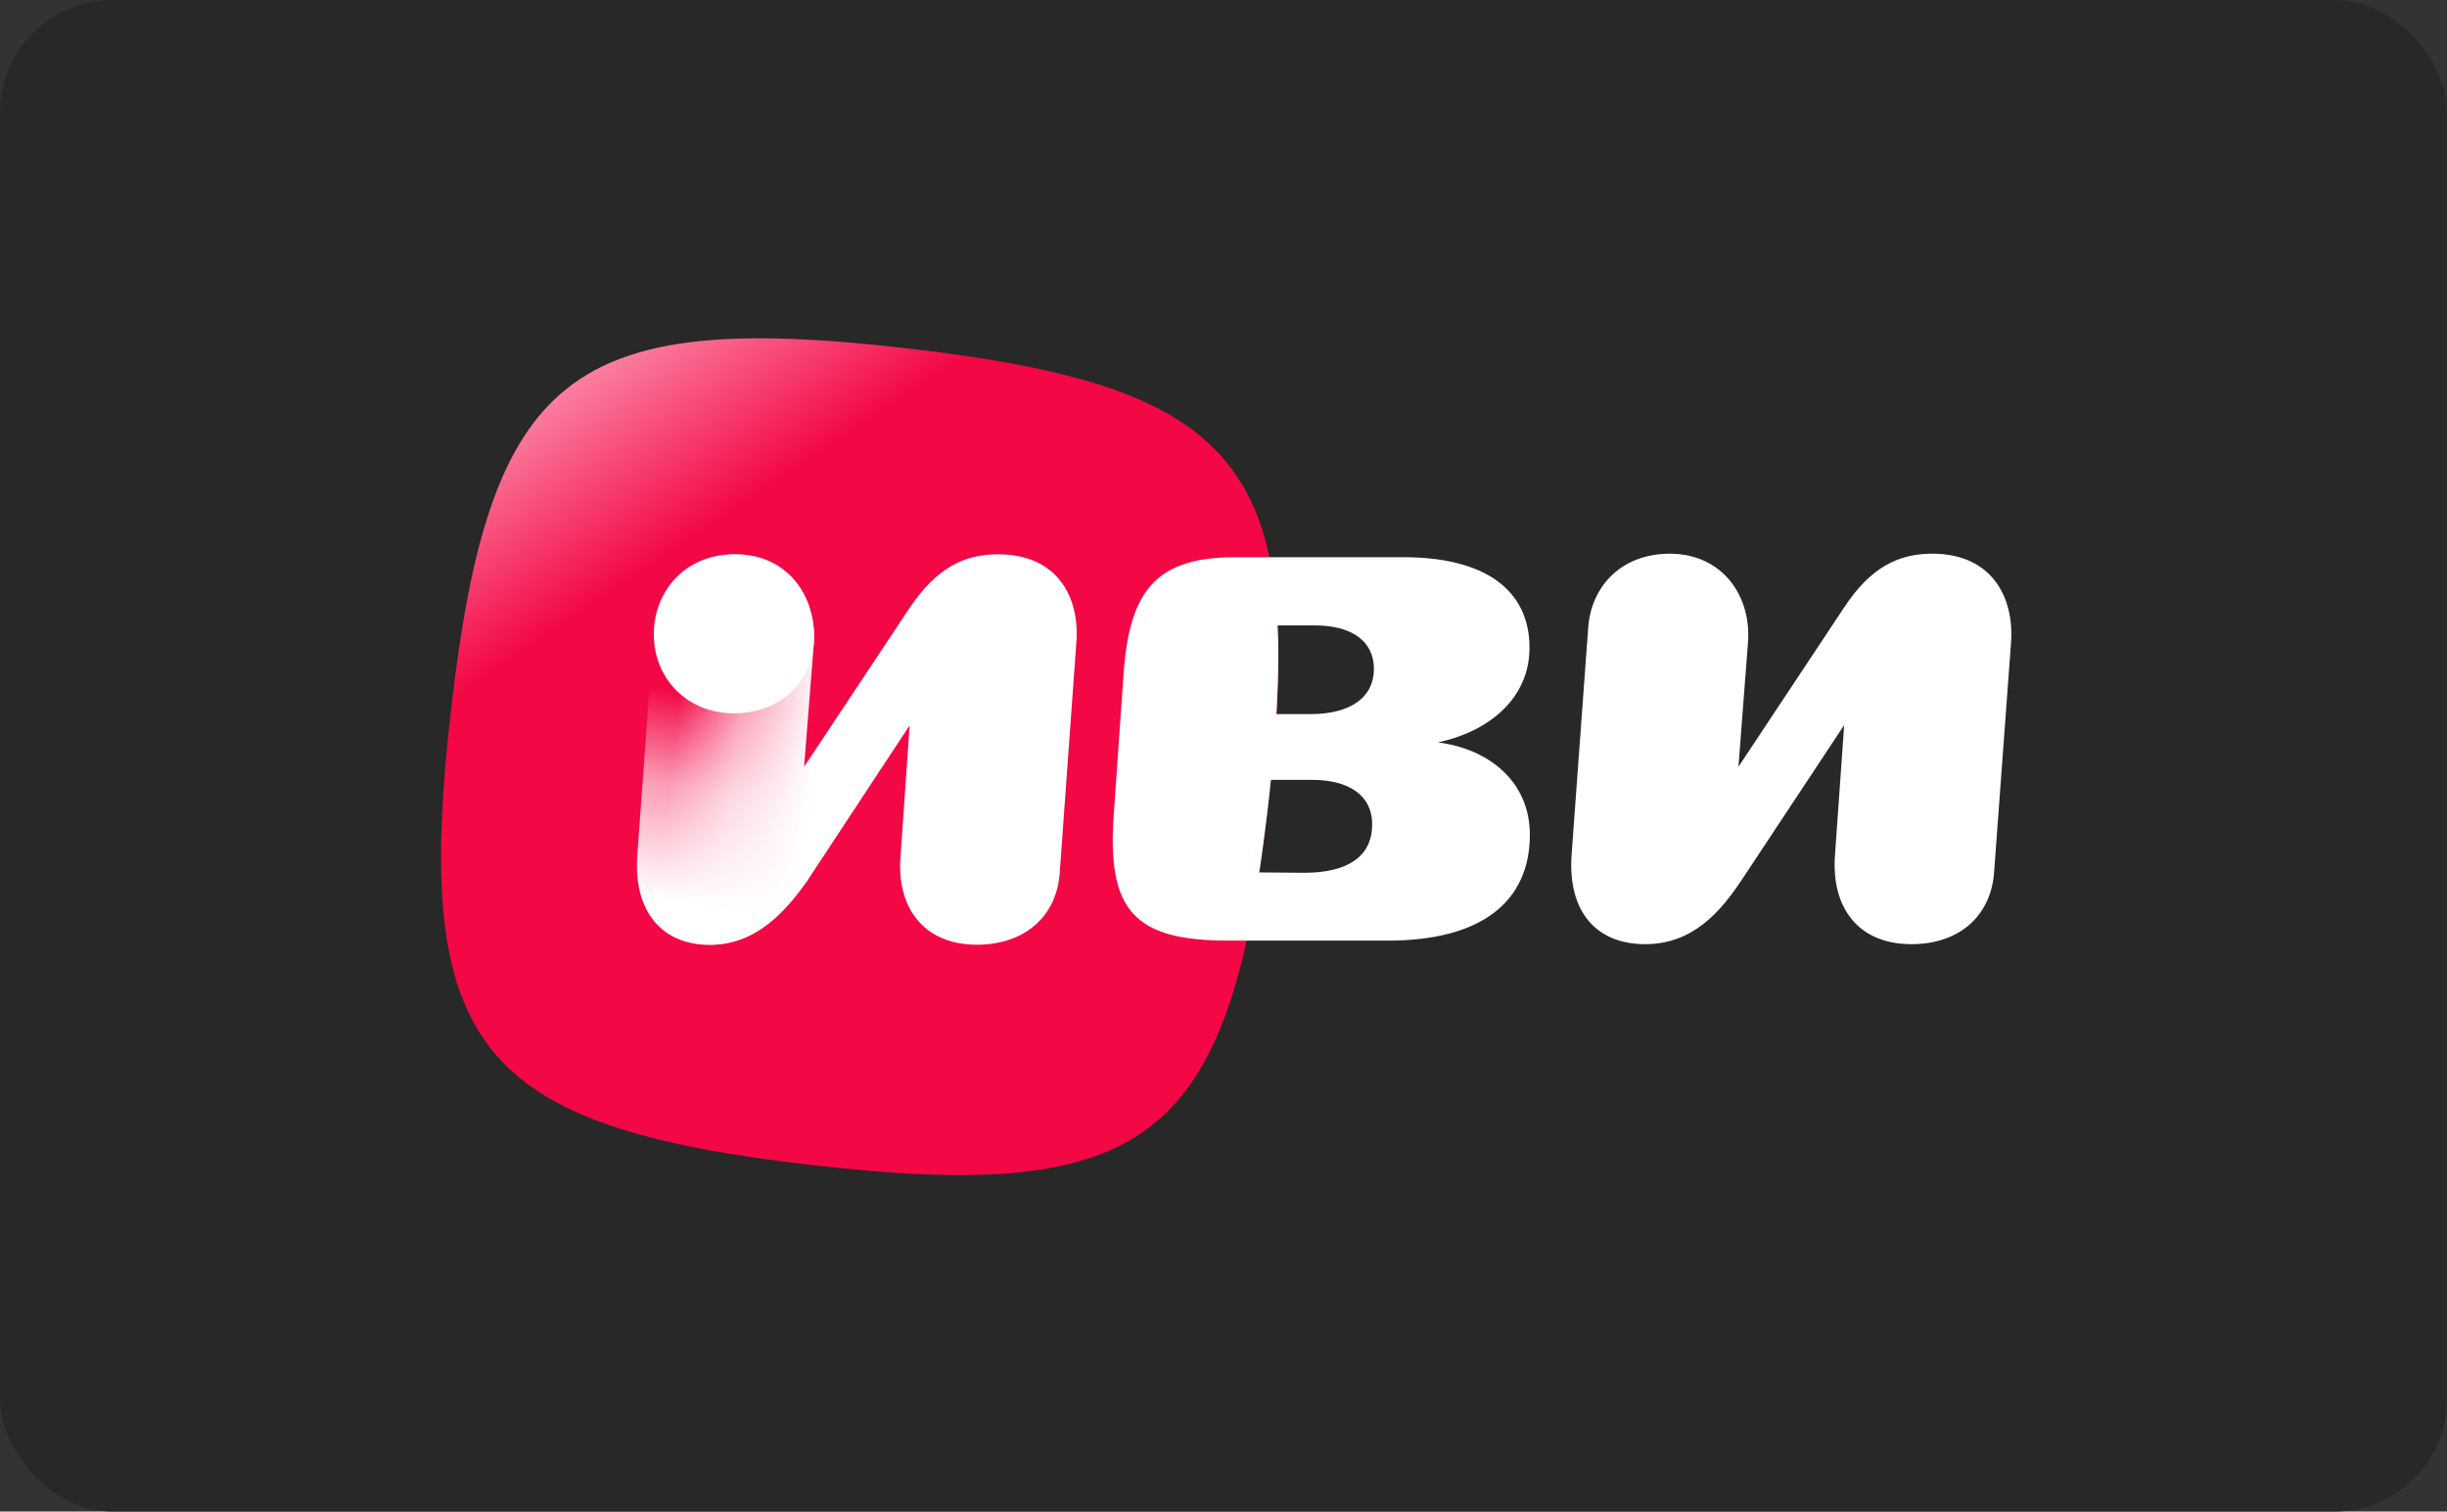
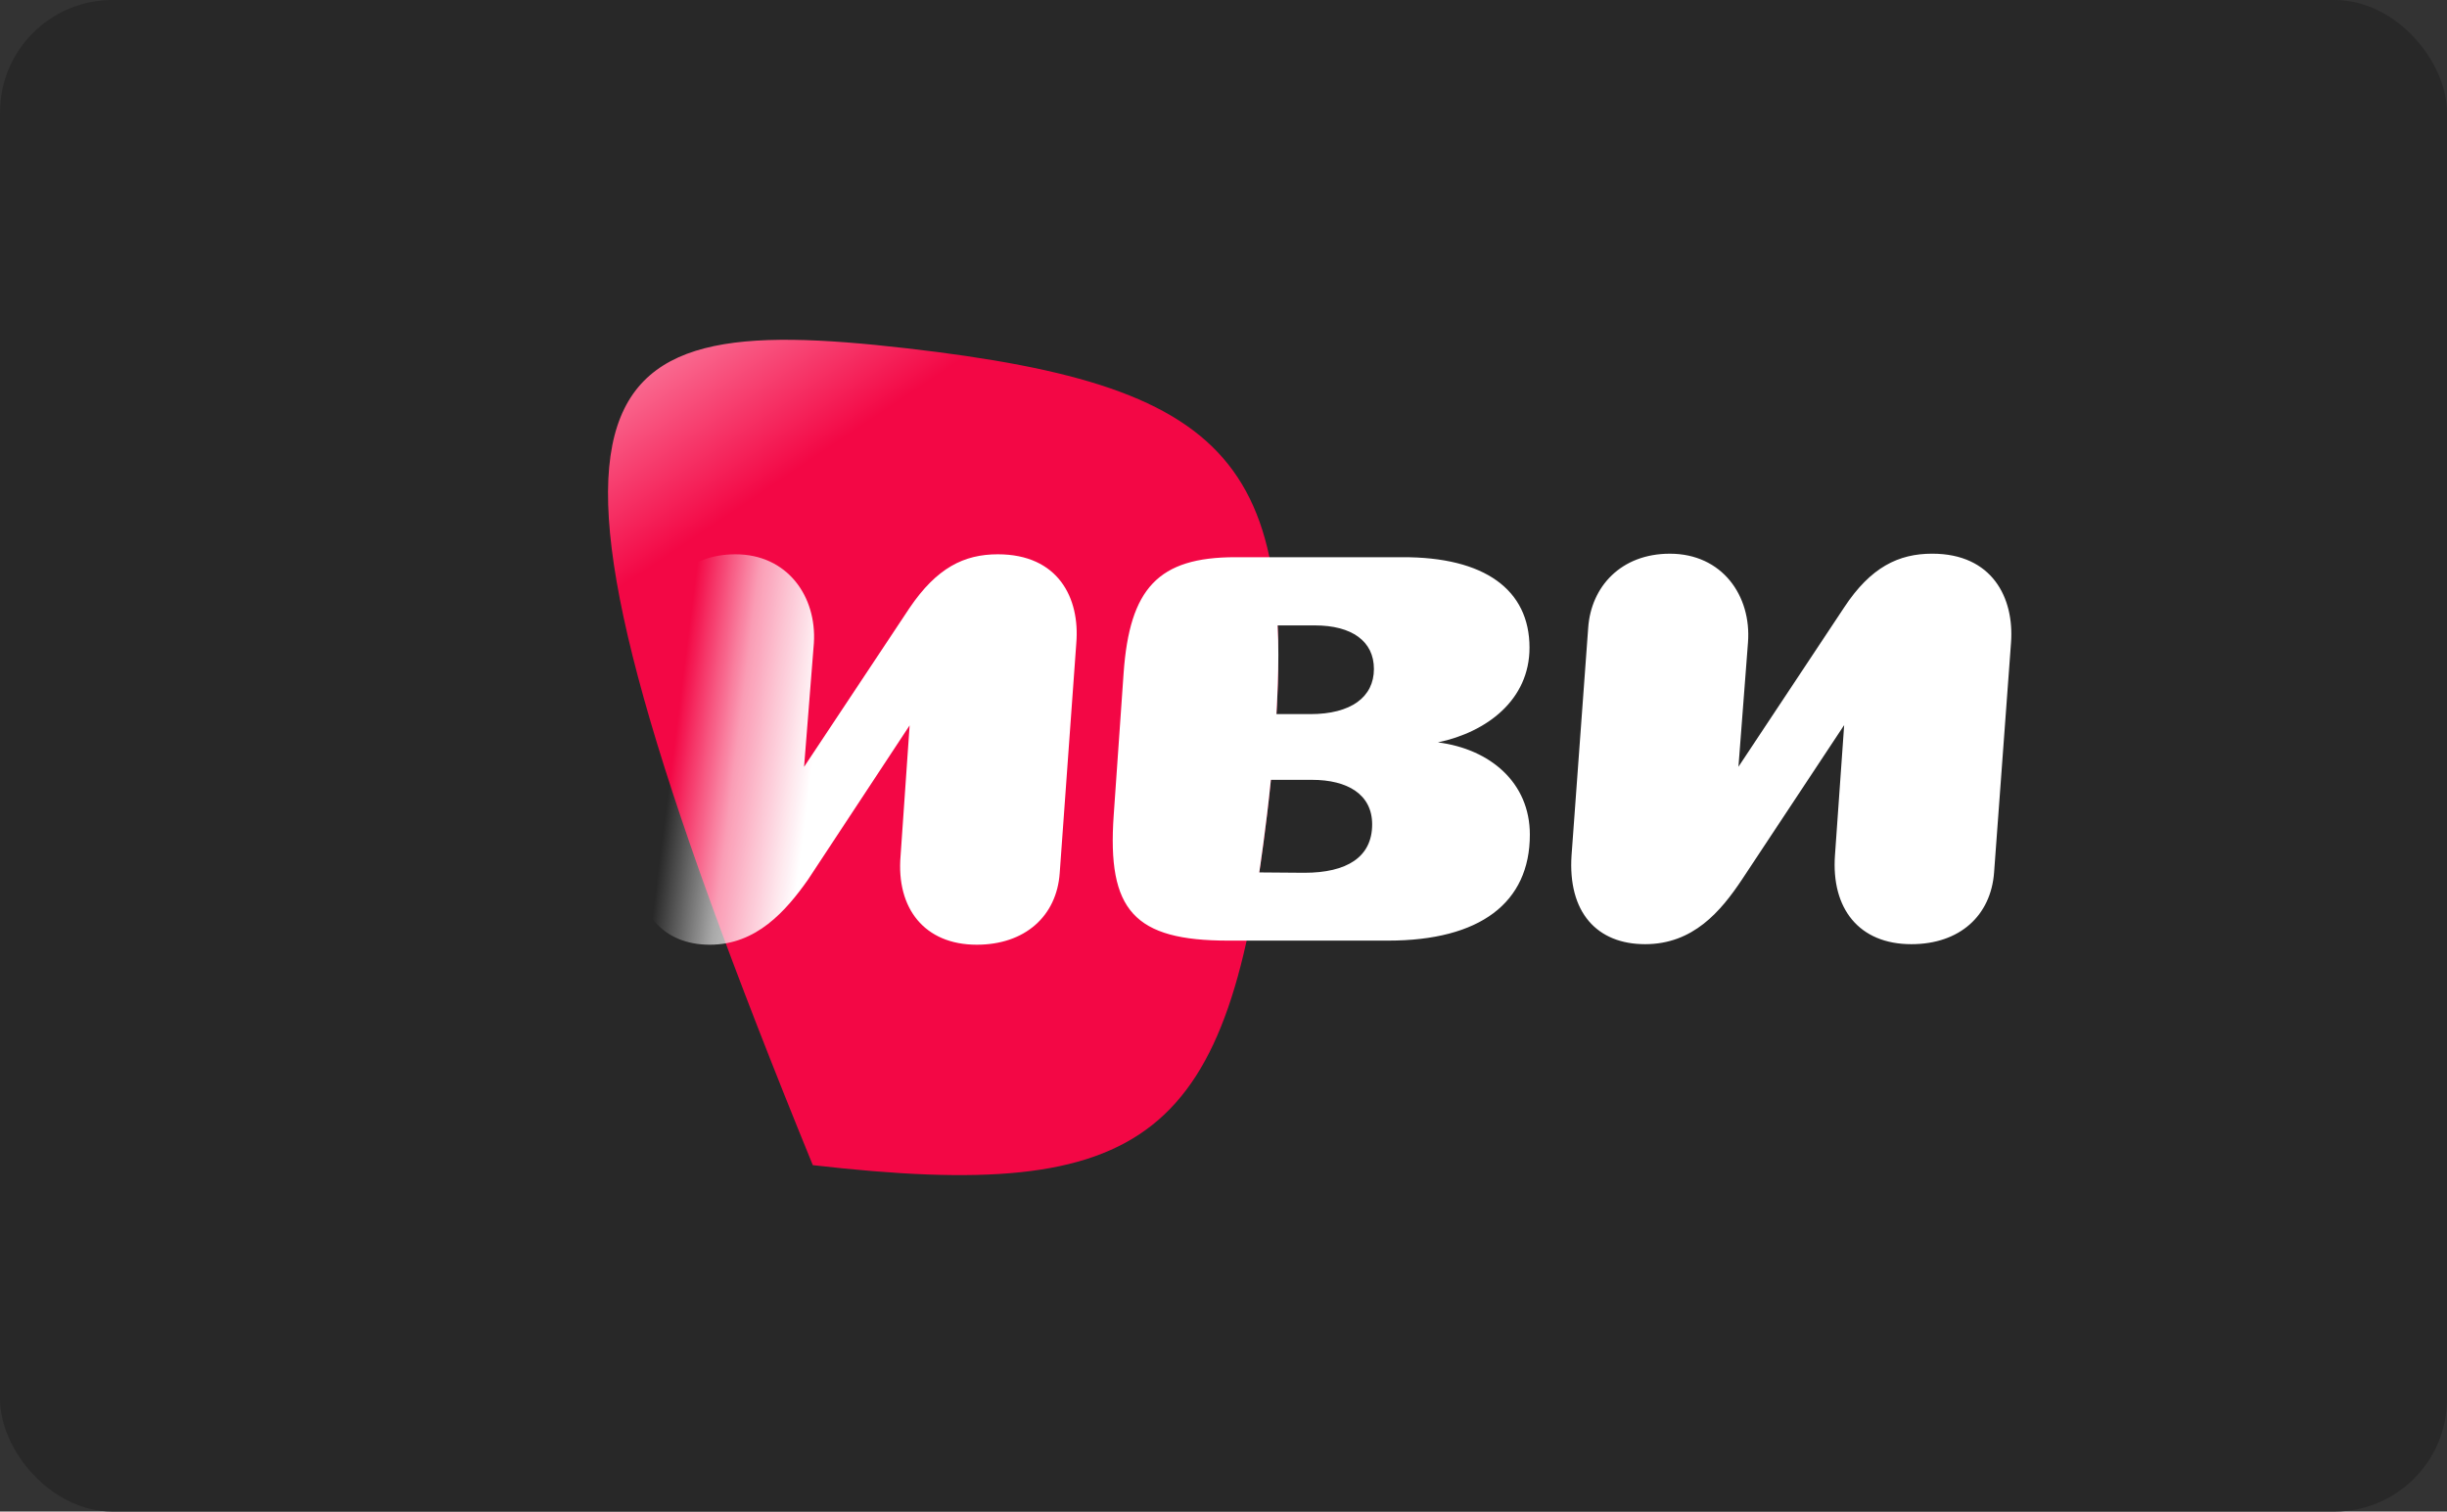
<svg xmlns="http://www.w3.org/2000/svg" width="348" height="215" viewBox="0 0 348 215" fill="none">
  <rect x="0" y="0" width="348" height="215" fill="#333333" stroke="none" />
  <rect width="348" height="215" rx="16" fill="#282828" />
-   <path d="M180.38 114.294C174.889 162.135 163.456 171.216 115.593 165.729C67.734 160.24 58.654 148.81 64.139 100.968C69.631 53.126 81.066 44.05 128.926 49.539C176.788 55.024 185.872 66.454 180.38 114.296V114.294Z" fill="url(#paint0_linear_1157_13108)" />
+   <path d="M180.38 114.294C174.889 162.135 163.456 171.216 115.593 165.729C69.631 53.126 81.066 44.05 128.926 49.539C176.788 55.024 185.872 66.454 180.38 114.296V114.294Z" fill="url(#paint0_linear_1157_13108)" />
  <path d="M274.789 78.755C270.012 78.755 266.039 80.665 262.268 86.396L247.233 109.065L248.591 91.374C249.094 84.739 244.921 78.758 237.479 78.758C230.541 78.758 226.267 83.433 225.864 89.313L223.5 121.633C222.948 129.775 227.119 134.298 233.96 134.298C240.801 134.298 244.72 129.623 247.737 125.1L262.268 103.136L260.961 121.633C260.409 129.223 264.38 134.298 271.822 134.298C278.711 134.298 283.137 130.227 283.589 124.094L286.001 91.372C286.454 85.039 283.337 78.755 274.789 78.755ZM217.568 118.714C217.568 111.324 211.936 106.549 204.495 105.594C211.433 104.137 217.519 99.562 217.519 92.124C217.519 83.88 211.132 79.207 199.417 79.256H175.683C164.723 79.256 160.649 83.68 159.794 95.742L158.386 115.948C157.43 129.518 161.302 133.791 174.677 133.791H197.405C210.478 133.791 217.568 128.413 217.568 118.712V118.714ZM195.141 117.256C195.141 121.931 191.522 124.143 185.487 124.143L179.089 124.092C179.089 124.092 180.093 117.51 180.739 110.924H186.593C191.622 110.924 195.141 112.984 195.141 117.256ZM195.392 95.141C195.392 99.162 192.124 101.574 186.342 101.574H181.529C181.529 101.574 182.01 94.242 181.696 88.957H186.994C192.274 88.957 195.39 91.22 195.39 95.139L195.392 95.141Z" fill="white" />
  <path d="M141.913 78.842C137.087 78.842 133.225 80.772 129.365 86.454L114.351 109.074L115.744 91.492C116.174 84.846 111.991 78.842 104.59 78.842C97.725 78.842 93.436 83.453 93.006 89.349L90.646 121.726C90.11 129.768 94.293 134.376 100.941 134.376C107.591 134.376 111.773 129.552 114.885 125.155L129.363 103.178L128.076 121.724C127.433 129.229 131.509 134.374 138.908 134.374C145.773 134.374 150.276 130.3 150.706 124.19L153.065 91.492C153.602 85.059 150.492 78.842 141.911 78.842H141.913Z" fill="url(#paint1_linear_1157_13108)" />
-   <path d="M115.721 91.508L114.328 109.091L114.862 125.171C111.75 129.568 107.568 134.393 100.918 134.393C94.269 134.393 90.087 129.784 90.623 121.743L92.983 89.365C93.412 83.469 97.702 78.858 104.567 78.858C111.968 78.858 116.151 84.862 115.721 91.508Z" fill="url(#paint2_linear_1157_13108)" />
-   <path d="M115.767 90.576C115.767 84.443 111.8 78.838 104.506 78.838C97.211 78.838 92.98 84.305 92.98 90.202C92.98 96.528 97.728 101.459 104.377 101.459C111.026 101.459 115.767 96.9 115.767 90.576Z" fill="white" />
  <defs>
    <linearGradient id="paint0_linear_1157_13108" x1="193.314" y1="238.679" x2="62.855" y2="43.46" gradientUnits="userSpaceOnUse">
      <stop offset="0.798" stop-color="#F30745" />
      <stop offset="0.977" stop-color="#FFBCCE" />
    </linearGradient>
    <linearGradient id="paint1_linear_1157_13108" x1="119.394" y1="106.335" x2="96.195" y2="103.389" gradientUnits="userSpaceOnUse">
      <stop offset="0.15" stop-color="white" />
      <stop offset="0.62" stop-color="white" stop-opacity="0.6" />
      <stop offset="1" stop-color="white" stop-opacity="0" />
    </linearGradient>
    <linearGradient id="paint2_linear_1157_13108" x1="97.997" y1="133.972" x2="104.286" y2="99.657" gradientUnits="userSpaceOnUse">
      <stop offset="0.15" stop-color="white" />
      <stop offset="0.62" stop-color="white" stop-opacity="0.6" />
      <stop offset="1" stop-color="white" stop-opacity="0" />
    </linearGradient>
  </defs>
</svg>